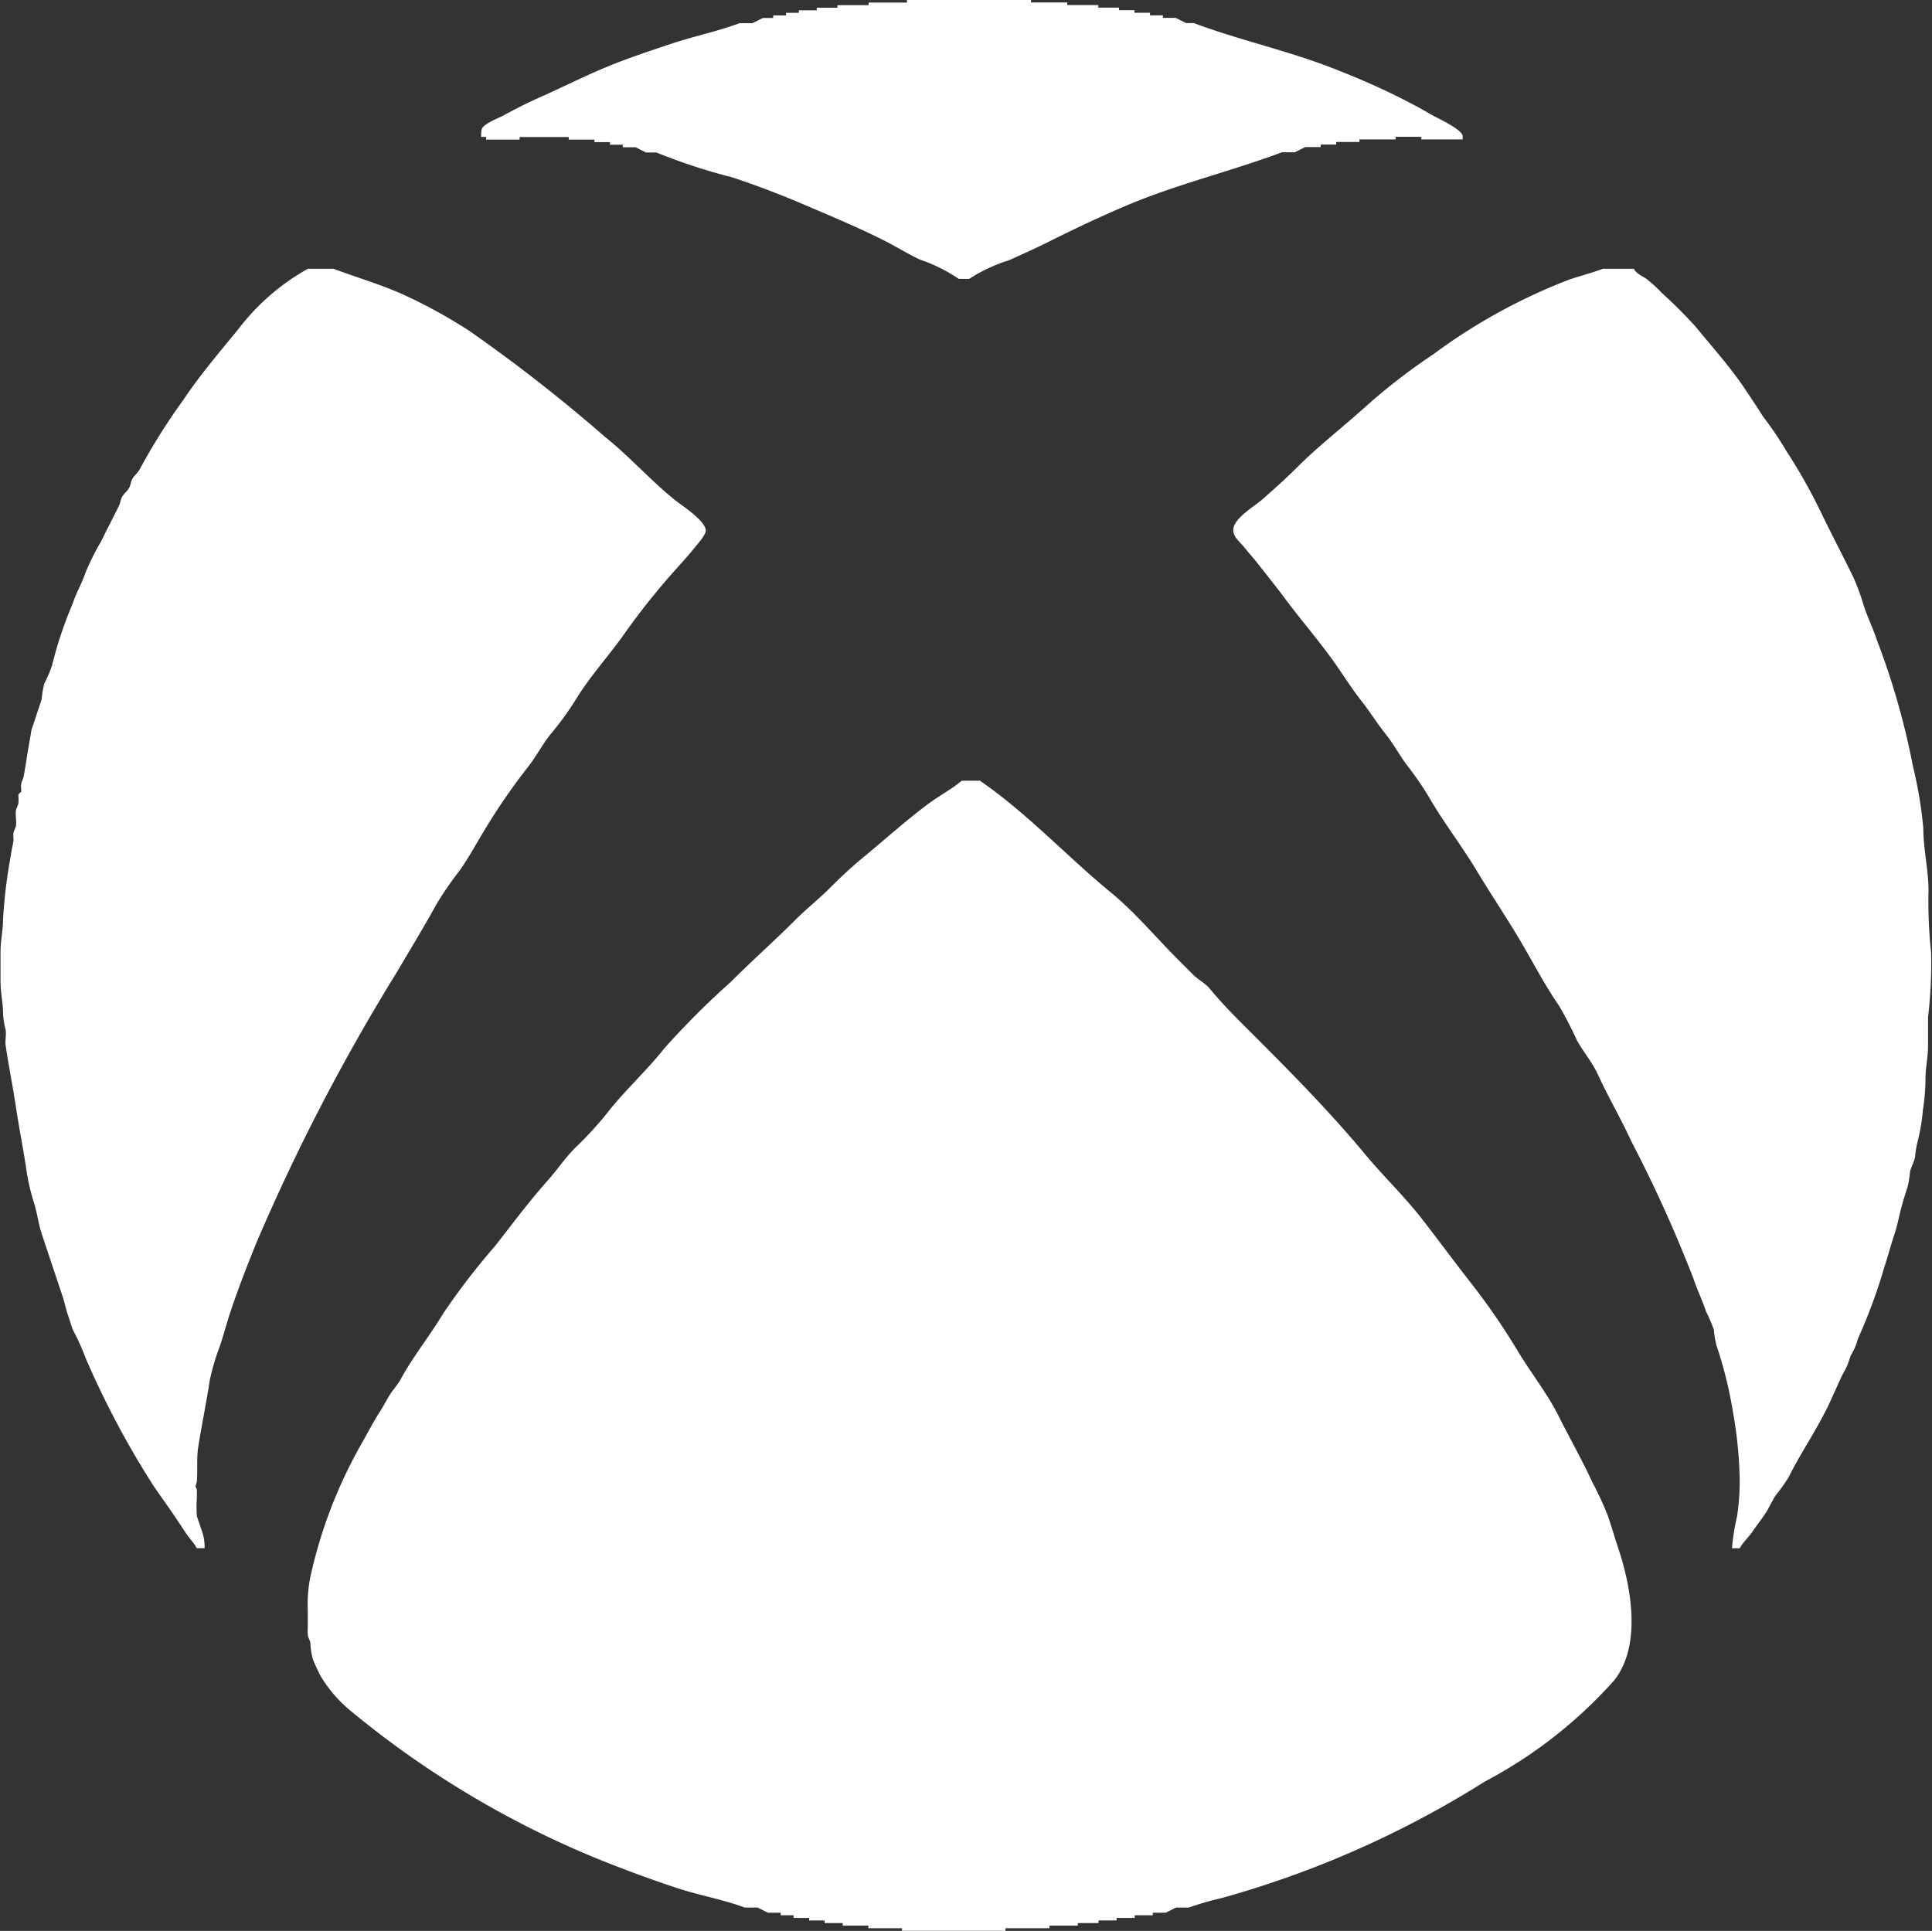
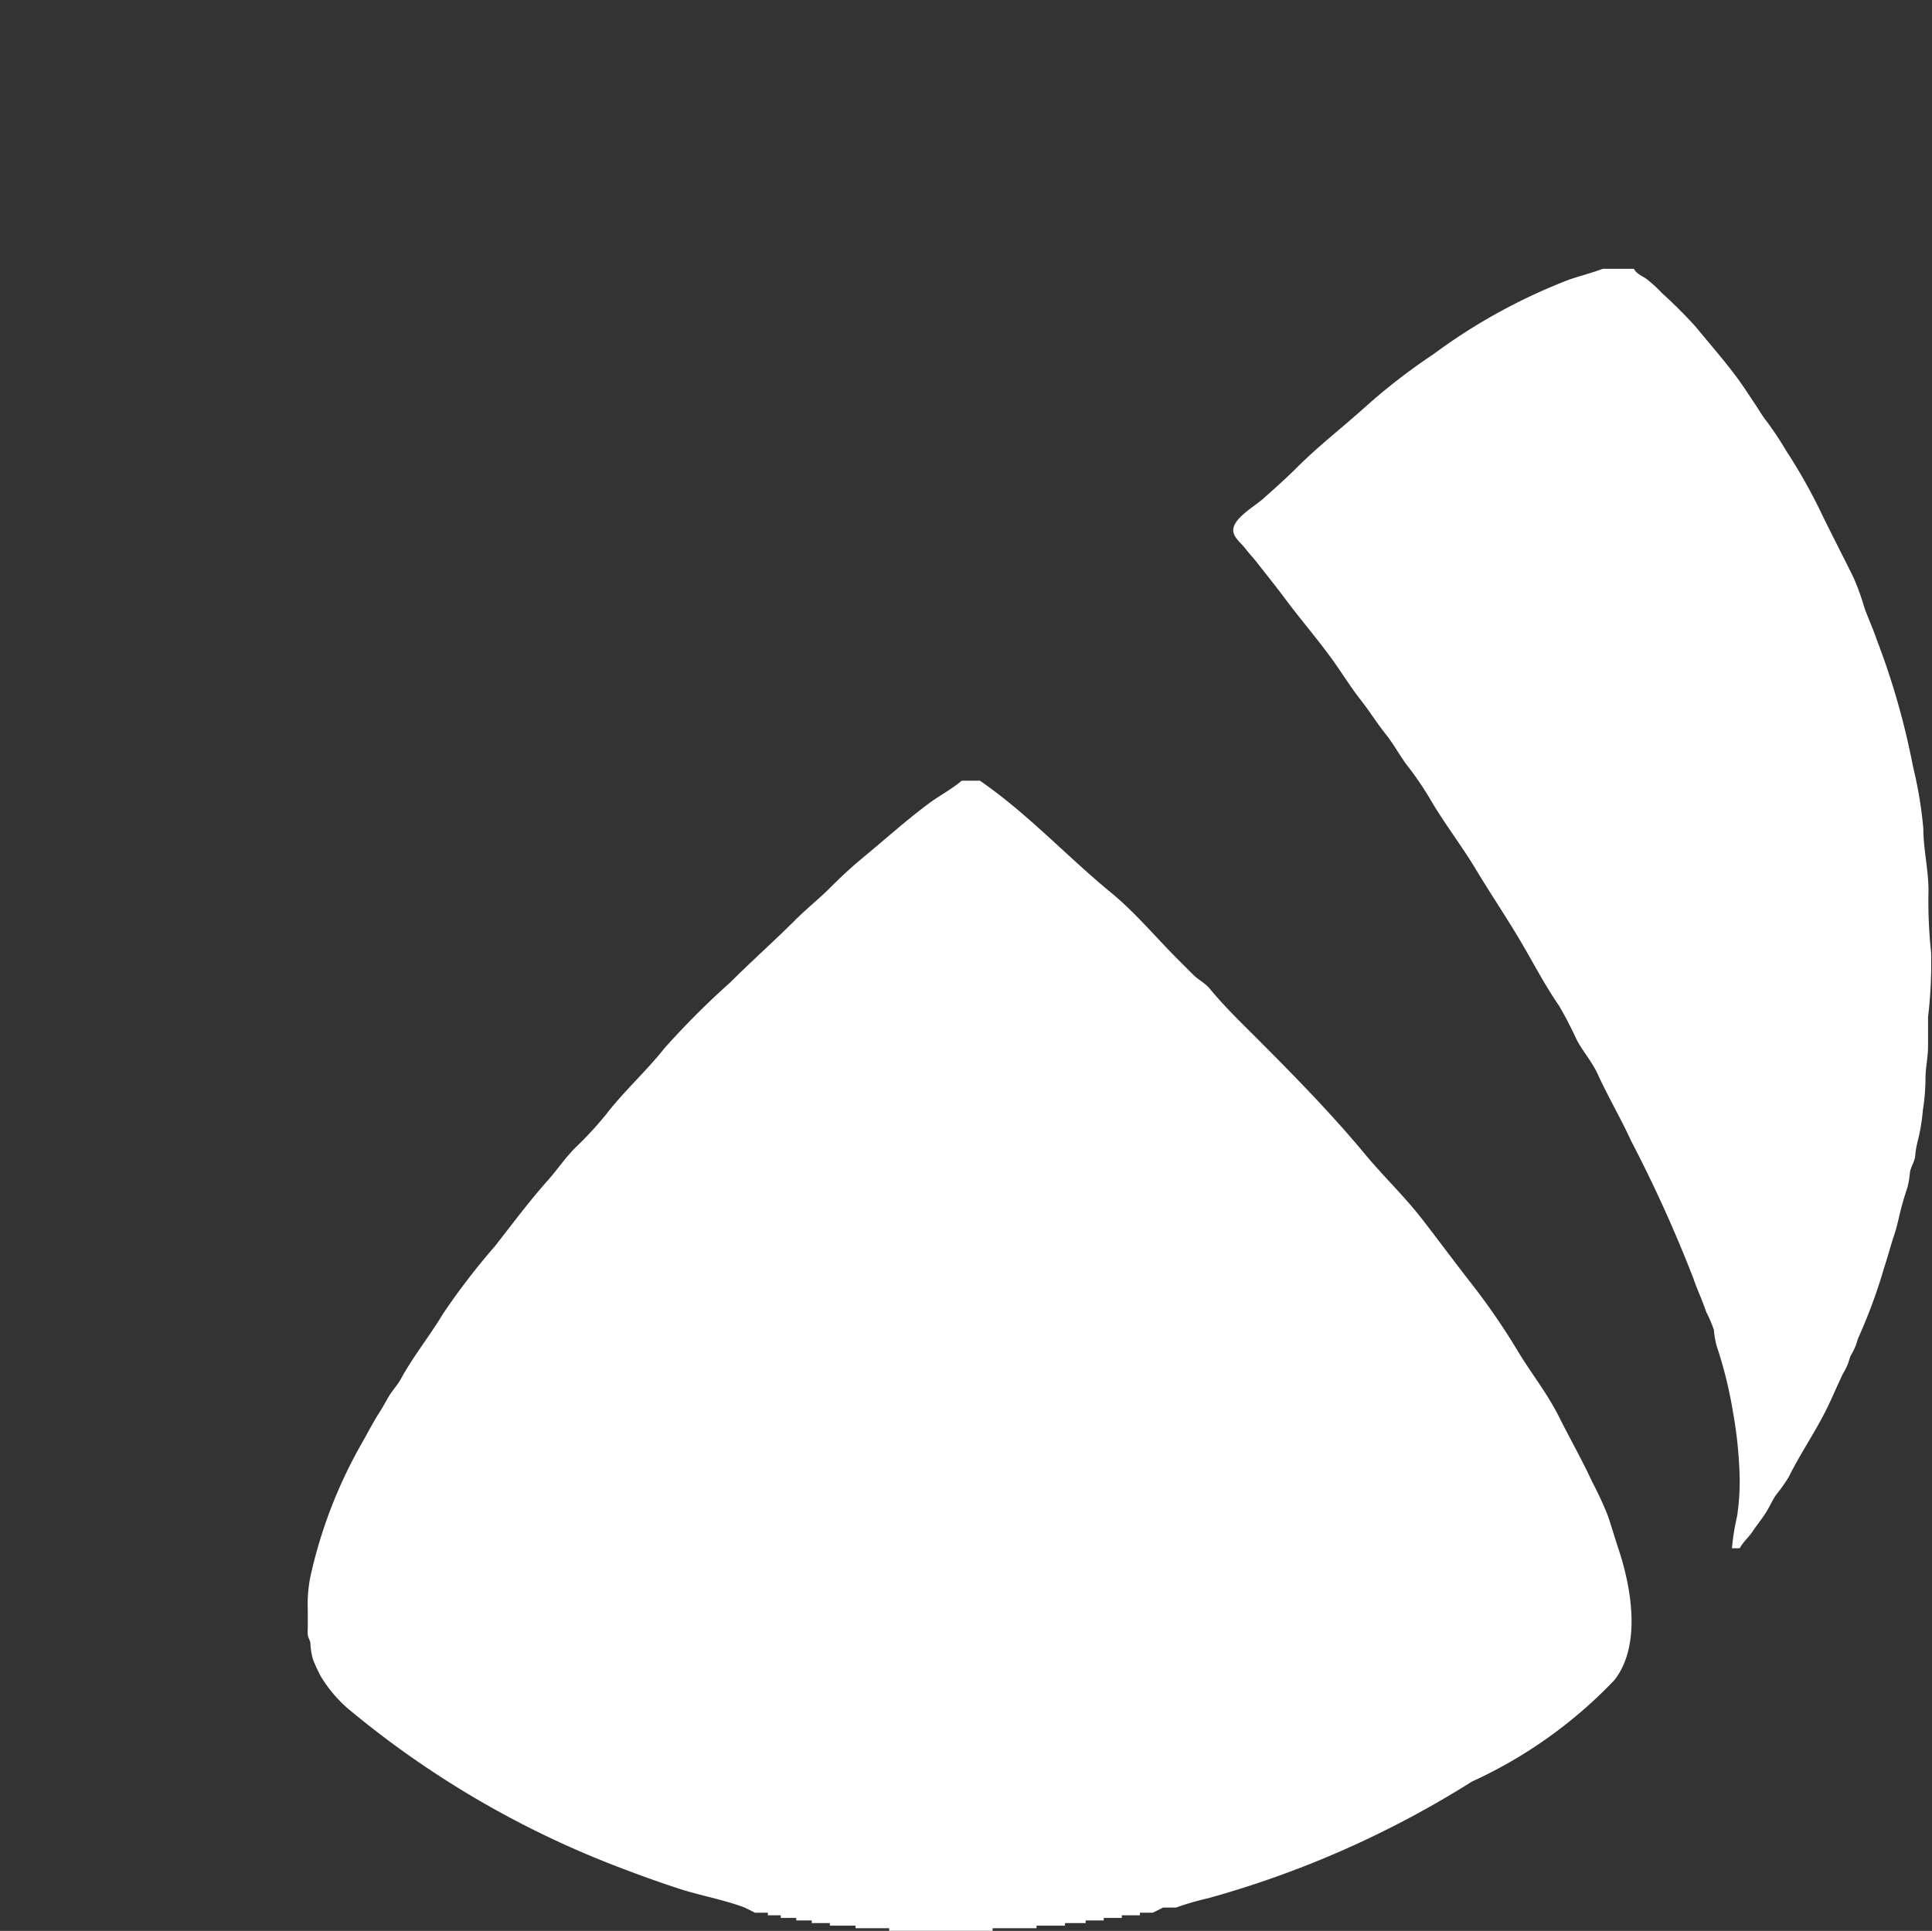
<svg xmlns="http://www.w3.org/2000/svg" width="60.135" height="60.107" viewBox="0 0 60.135 60.107">
  <rect x="0" y="0" width="60.135" height="60.107" fill="#333333" stroke="none" />
  <g style="isolation:isolate">
-     <path d="M331.429,426.892a10.488,10.488,0,0,0-.483-1.046c-.322-.7-.7-1.36-1.046-2.052-.359-.719-.87-1.356-1.288-2.052a20.716,20.716,0,0,0-1.408-2.052c-.535-.684-1.039-1.368-1.569-2.052-.554-.711-1.184-1.306-1.77-2.012-1.177-1.419-2.519-2.76-3.862-4.1-.34-.34-.681-.7-.966-1.046-.146-.178-.359-.278-.523-.443l-.483-.483c-.673-.673-1.317-1.448-2.052-2.052-1.393-1.143-2.618-2.481-4.1-3.5h-.563c-.322.272-.71.473-1.046.724-.708.529-1.368,1.126-2.052,1.69-.348.286-.69.609-1.006.925-.342.342-.7.624-1.046.966-.677.677-1.374,1.294-2.052,1.971a25.729,25.729,0,0,0-2.052,2.052c-.552.7-1.266,1.345-1.81,2.052a11.167,11.167,0,0,1-.966,1.046c-.3.3-.563.686-.845,1.006-.594.665-1.118,1.373-1.65,2.052a21.713,21.713,0,0,0-1.609,2.092c-.421.7-.94,1.345-1.328,2.052-.1.186-.257.348-.362.523-.093.155-.185.334-.282.483-.221.341-.4.7-.6,1.046a14.79,14.79,0,0,0-1.569,4.1,4.422,4.422,0,0,0-.081,1.046v.523a1.863,1.863,0,0,0,0,.241c.013.094.069.174.081.241a2.132,2.132,0,0,0,.08.523,5.475,5.475,0,0,0,.241.523,4.253,4.253,0,0,0,.845,1.006,29.65,29.65,0,0,0,8.248,4.868c.678.263,1.357.511,2.052.738.677.22,1.386.34,2.052.59h.4l.322.161h.4v.08h.4v.081h.483v.08h.483v.081h.563v.08h.8v.08h1.046v.081h3.219v-.081h1.368v-.08h.885v-.08h.644v-.081h.563v-.08h.563v-.081h.563v-.08h.4l.322-.161h.4a9.05,9.05,0,0,1,1.006-.291,30.836,30.836,0,0,0,8.207-3.631A14.349,14.349,0,0,0,331.63,432c.853-1.089.52-2.907.121-4.1C331.639,427.562,331.541,427.227,331.429,426.892Z" transform="translate(-281.38 -379.7)" fill="#fff" />
+     <path d="M331.429,426.892a10.488,10.488,0,0,0-.483-1.046c-.322-.7-.7-1.36-1.046-2.052-.359-.719-.87-1.356-1.288-2.052a20.716,20.716,0,0,0-1.408-2.052c-.535-.684-1.039-1.368-1.569-2.052-.554-.711-1.184-1.306-1.77-2.012-1.177-1.419-2.519-2.76-3.862-4.1-.34-.34-.681-.7-.966-1.046-.146-.178-.359-.278-.523-.443l-.483-.483c-.673-.673-1.317-1.448-2.052-2.052-1.393-1.143-2.618-2.481-4.1-3.5h-.563c-.322.272-.71.473-1.046.724-.708.529-1.368,1.126-2.052,1.69-.348.286-.69.609-1.006.925-.342.342-.7.624-1.046.966-.677.677-1.374,1.294-2.052,1.971a25.729,25.729,0,0,0-2.052,2.052c-.552.7-1.266,1.345-1.81,2.052a11.167,11.167,0,0,1-.966,1.046c-.3.3-.563.686-.845,1.006-.594.665-1.118,1.373-1.65,2.052a21.713,21.713,0,0,0-1.609,2.092c-.421.7-.94,1.345-1.328,2.052-.1.186-.257.348-.362.523-.093.155-.185.334-.282.483-.221.341-.4.7-.6,1.046a14.79,14.79,0,0,0-1.569,4.1,4.422,4.422,0,0,0-.081,1.046v.523a1.863,1.863,0,0,0,0,.241c.013.094.069.174.081.241a2.132,2.132,0,0,0,.08.523,5.475,5.475,0,0,0,.241.523,4.253,4.253,0,0,0,.845,1.006,29.65,29.65,0,0,0,8.248,4.868c.678.263,1.357.511,2.052.738.677.22,1.386.34,2.052.59l.322.161h.4v.08h.4v.081h.483v.08h.483v.081h.563v.08h.8v.08h1.046v.081h3.219v-.081h1.368v-.08h.885v-.08h.644v-.081h.563v-.08h.563v-.081h.563v-.08h.4l.322-.161h.4a9.05,9.05,0,0,1,1.006-.291,30.836,30.836,0,0,0,8.207-3.631A14.349,14.349,0,0,0,331.63,432c.853-1.089.52-2.907.121-4.1C331.639,427.562,331.541,427.227,331.429,426.892Z" transform="translate(-281.38 -379.7)" fill="#fff" />
    <path d="M670.724,227.283a15.121,15.121,0,0,1-.081-1.931c0-.639-.161-1.292-.161-1.931a13.141,13.141,0,0,0-.322-1.931,23.376,23.376,0,0,0-1.127-3.943c-.118-.355-.286-.7-.4-1.046a7.35,7.35,0,0,0-.322-.885c-.315-.644-.648-1.282-.965-1.931a17.044,17.044,0,0,0-1.127-2.012,10.519,10.519,0,0,0-.644-.966c-.1-.124-.221-.332-.322-.483l-.322-.483c-.447-.671-1.01-1.294-1.529-1.931a14.587,14.587,0,0,0-1.046-1.046,4.445,4.445,0,0,0-.483-.443c-.135-.1-.322-.161-.4-.322h-.965c-.344.129-.7.219-1.046.336a17.845,17.845,0,0,0-4.224,2.32,18.932,18.932,0,0,0-2.132,1.65c-.706.636-1.456,1.214-2.132,1.891-.332.332-.691.65-1.046.966-.257.229-.917.6-.925.966-.006.228.228.389.362.563s.264.306.4.483c.274.351.575.724.845,1.086.524.706,1.107,1.368,1.609,2.092.246.355.5.753.764,1.086.273.348.495.709.764,1.046s.463.719.724,1.046a10.083,10.083,0,0,1,.724,1.086c.428.713.943,1.383,1.368,2.092s.9,1.413,1.328,2.132c.416.694.787,1.426,1.247,2.092a11.968,11.968,0,0,1,.563,1.086c.2.363.471.672.644,1.046.322.706.724,1.387,1.046,2.092a42.477,42.477,0,0,1,1.931,4.265c.117.351.284.691.4,1.046a4.272,4.272,0,0,1,.241.563,2.823,2.823,0,0,0,.081.483,13.353,13.353,0,0,1,.523,2.132,13.072,13.072,0,0,1,.2,2.092,7.507,7.507,0,0,1-.08,1.086,6.954,6.954,0,0,0-.161,1.006h.241c.108-.2.288-.352.4-.523.13-.194.269-.363.4-.563.111-.167.211-.4.322-.563a5.691,5.691,0,0,0,.4-.563c.364-.738.846-1.431,1.207-2.173.167-.343.315-.7.483-1.046a2.447,2.447,0,0,0,.161-.322c.01-.029.064-.207.08-.241a2.4,2.4,0,0,0,.161-.322c.01-.029.064-.207.08-.241a16.549,16.549,0,0,0,.8-2.173c.116-.347.205-.7.322-1.046.1-.3.151-.609.241-.925.048-.169.1-.351.161-.523a2.747,2.747,0,0,0,.081-.483c.023-.145.138-.33.161-.483a2.661,2.661,0,0,1,.08-.483,5.879,5.879,0,0,0,.161-.966,6.5,6.5,0,0,0,.081-.966c0-.373.08-.661.08-1.046v-.885A14.122,14.122,0,0,0,670.724,227.283Z" transform="translate(-610.617 -197.632)" fill="#fff" />
-     <path d="M185.6,225.754a11.394,11.394,0,0,1,.724-1.046c.228-.322.44-.706.644-1.046a19.566,19.566,0,0,1,1.448-2.132c.262-.327.465-.724.724-1.046a9.8,9.8,0,0,0,.764-1.046c.449-.748,1.069-1.412,1.569-2.132a22.425,22.425,0,0,1,1.69-2.092c.161-.183.322-.36.483-.563.08-.1.341-.388.322-.523-.047-.322-.768-.77-1.006-.966-.743-.612-1.384-1.332-2.132-1.931a49.65,49.65,0,0,0-4.224-3.3,15.965,15.965,0,0,0-2.092-1.147c-.7-.31-1.418-.517-2.132-.785h-.8a7.068,7.068,0,0,0-2.173,1.891c-.583.712-1.189,1.422-1.69,2.173a19.446,19.446,0,0,0-1.368,2.173c-.06.123-.183.2-.241.322-.034.07-.046.171-.08.241-.06.123-.183.2-.241.322-.035.07-.046.171-.08.241-.185.379-.38.751-.563,1.126a7.666,7.666,0,0,0-.483.966c-.114.342-.293.636-.4.966a12.388,12.388,0,0,0-.644,1.931,4.326,4.326,0,0,1-.241.563,2.821,2.821,0,0,0-.08.483c0,.006-.07.209-.08.241l-.08.241-.08.241c-.01.032-.08.235-.08.241-.054.337-.111.627-.161.966-.022.151-.053.309-.08.483-.01.063-.068.15-.08.241s.013.161,0,.241a.127.127,0,0,0-.08.161v.161c-.013.091-.071.179-.08.241-.025.157.025.326,0,.483-.01.063-.068.15-.08.241s.011.161,0,.241c-.022.147-.06.273-.08.443a15.78,15.78,0,0,0-.241,1.971c0,.359-.08.664-.08,1.046v.885c0,.385.08.673.08,1.046a2.7,2.7,0,0,0,.08.483c.025.168-.023.322,0,.483.093.632.229,1.306.322,1.931.1.661.226,1.283.322,1.931a6.616,6.616,0,0,0,.241,1.046c.1.313.136.65.241.966l.644,1.931c.064.19.1.377.161.563l.08.241c.01.029.064.207.08.241a7.116,7.116,0,0,1,.4.885,27.74,27.74,0,0,0,2.092,3.943c.241.36.483.682.724,1.046l.322.483c.1.145.229.276.322.443h.241a1.465,1.465,0,0,0-.08-.523l-.08-.241c-.018-.053-.075-.206-.08-.241a3.763,3.763,0,0,1,0-.563v-.241c0-.046-.04-.08-.04-.121,0-.025.037-.111.04-.161.025-.349-.011-.719.04-1.046.112-.713.254-1.387.362-2.092a7.177,7.177,0,0,1,.322-1.086c.117-.35.206-.7.322-1.046.241-.724.516-1.427.8-2.132a63.221,63.221,0,0,1,4.385-8.449C184.77,227.187,185.207,226.467,185.6,225.754Z" transform="translate(-172 -197.632)" fill="#fff" />
-     <path d="M358.161,106.345h1.046v-.08h1.529v.08h.8v.08h.483v.08h.4v.08h.4l.322.161h.322a18.239,18.239,0,0,0,2.374.778c.787.262,1.572.563,2.333.892.8.341,1.6.678,2.374,1.066.385.193.735.419,1.127.6a5.014,5.014,0,0,1,1.207.6h.322a5.038,5.038,0,0,1,1.247-.583c.4-.181.813-.366,1.207-.563.8-.4,1.6-.779,2.414-1.126,1.583-.673,3.259-1.068,4.868-1.67h.4l.322-.161h.483v-.08h.483v-.08h.724v-.08h1.126v-.08h.8v.08h1.287v-.08c.035-.213-.772-.572-.966-.684-.338-.2-.69-.385-1.046-.563-.678-.339-1.386-.639-2.092-.912-1.4-.54-2.869-.858-4.265-1.382h-.241l-.322-.161h-.4v-.08h-.4v-.08h-.483v-.08h-.483v-.08h-.644v-.08h-.966v-.08h-1.127V102h-3.862v.08H370.07v.08H369.1v.08h-.644v.08H367.9v.08h-.4v.08h-.4v.08h-.322l-.322.161h-.4c-.681.255-1.4.4-2.092.63s-1.411.467-2.092.752c-.708.295-1.39.644-2.092.952-.36.161-.7.336-1.046.523-.161.089-.33.149-.483.241-.237.144-.241.176-.241.443h.161Z" transform="translate(-343.034 -102)" fill="#fff" />
  </g>
</svg>